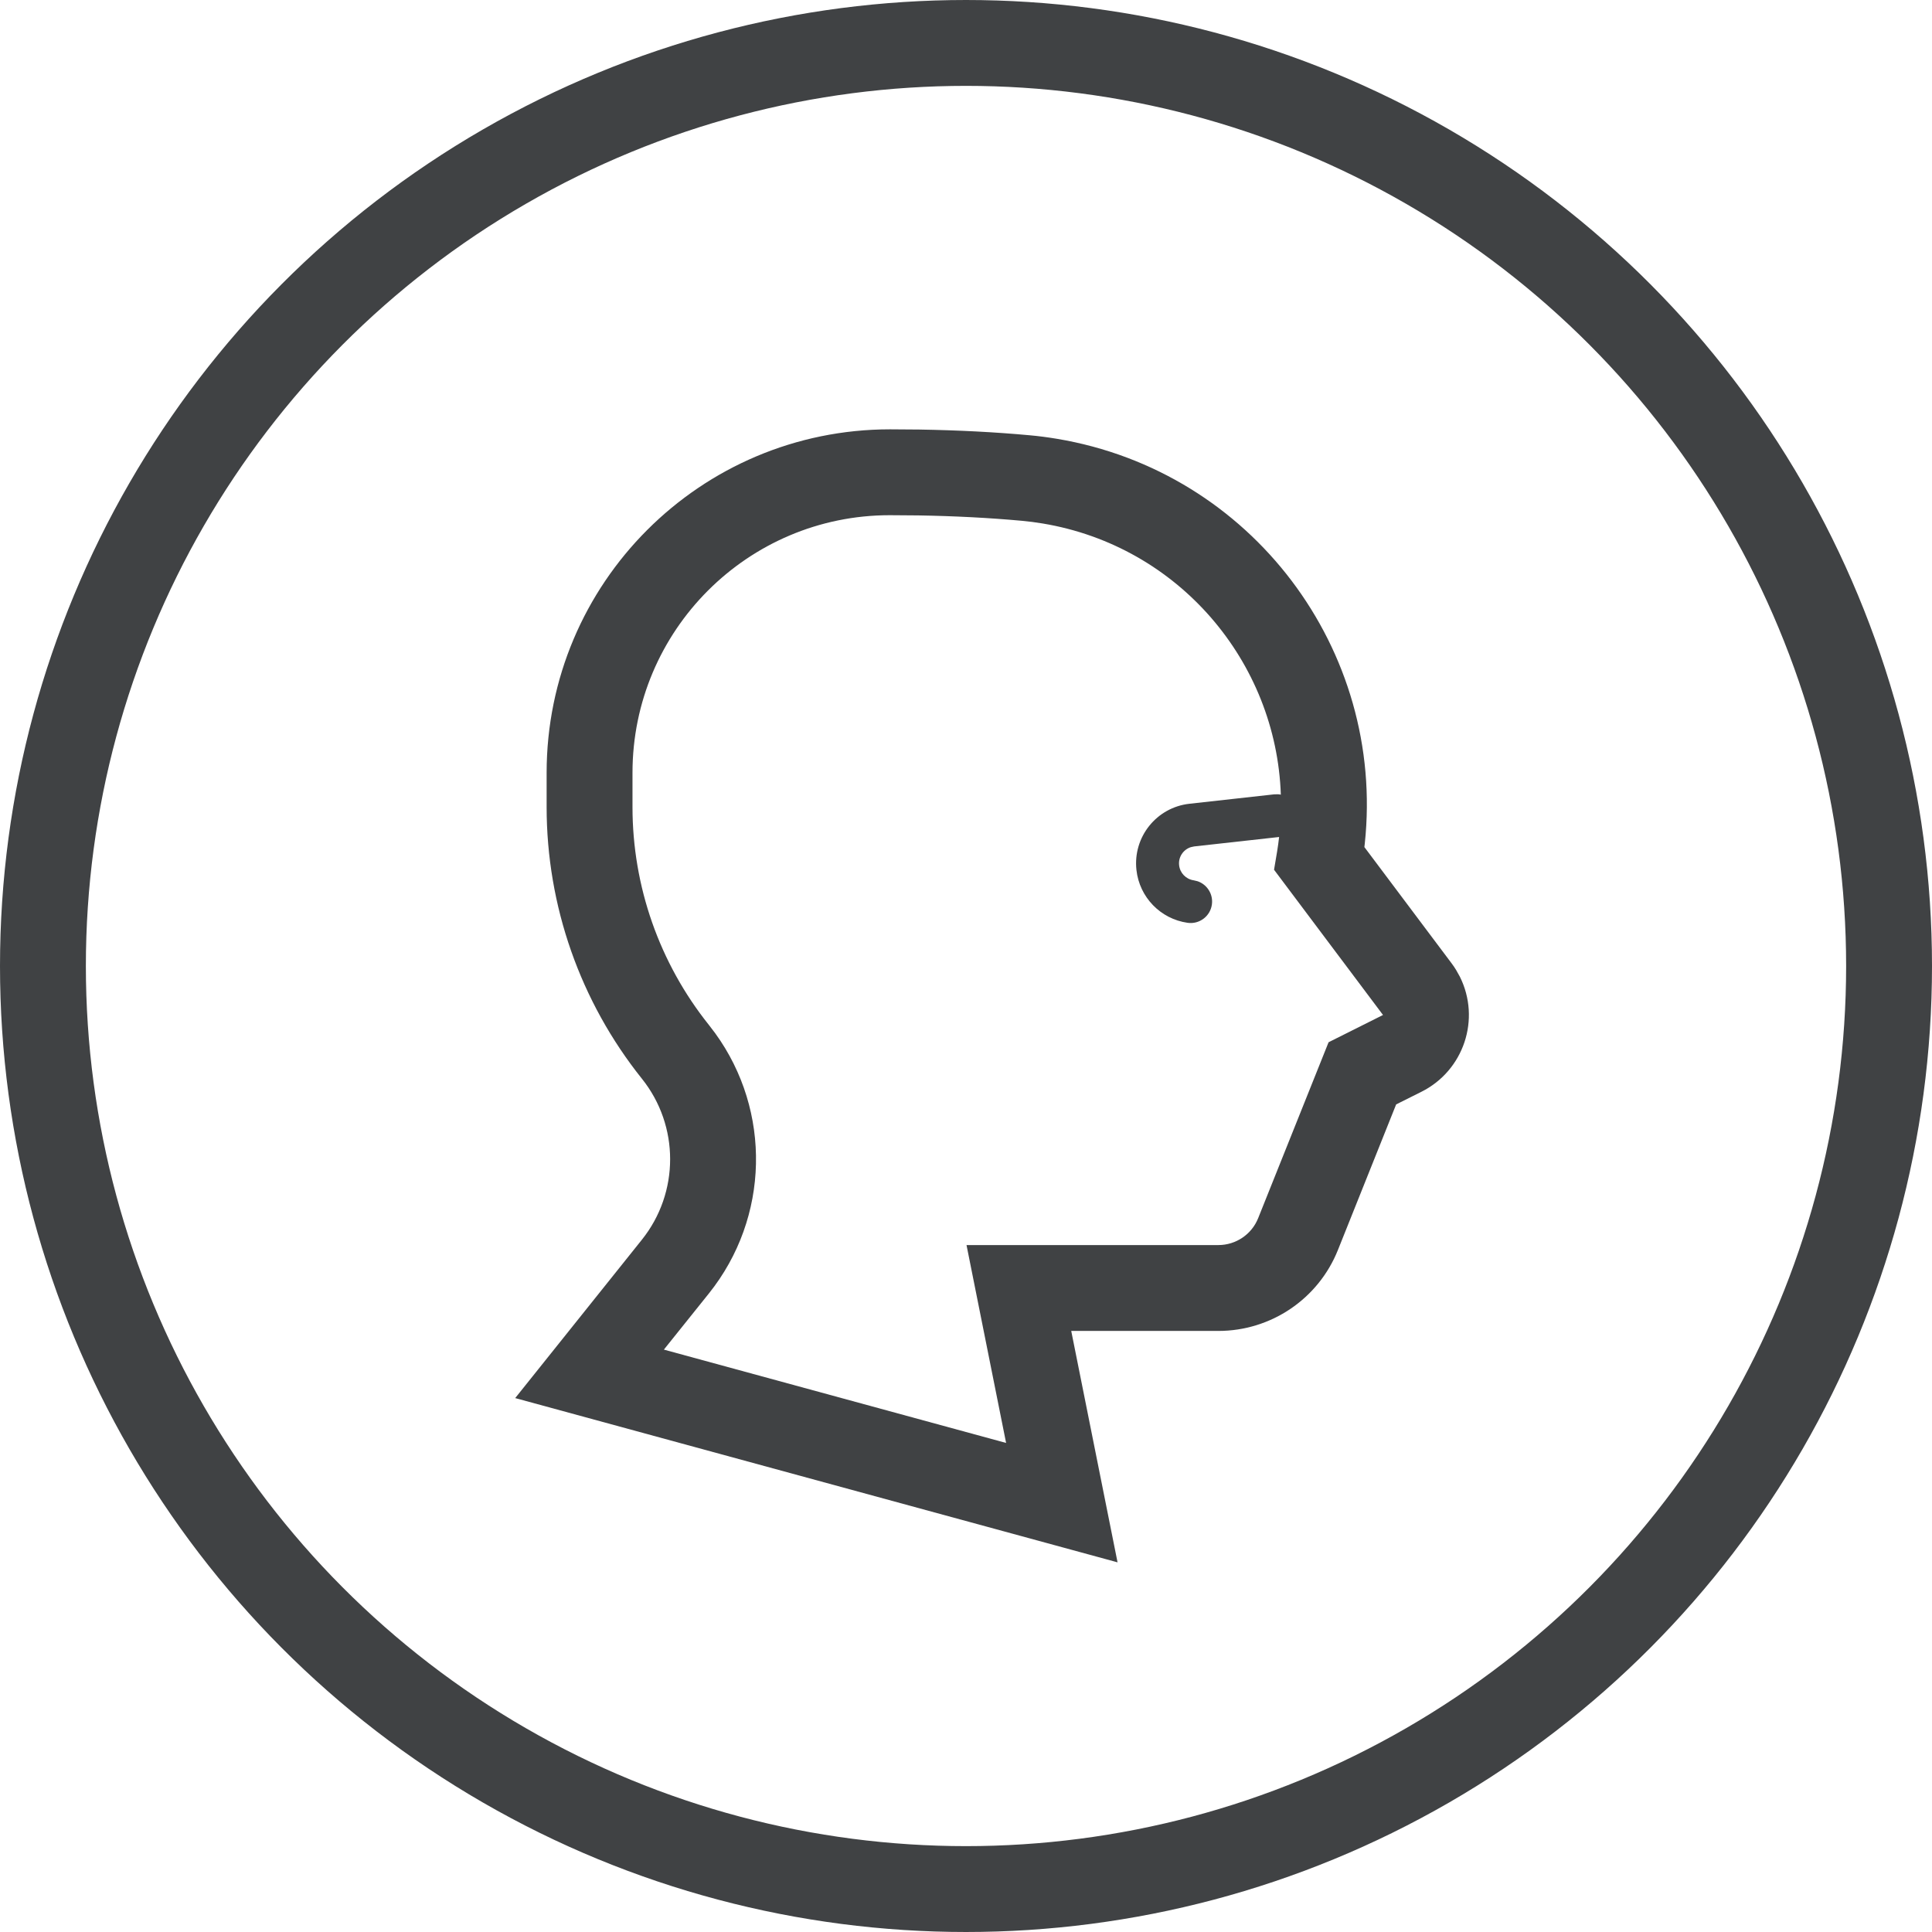
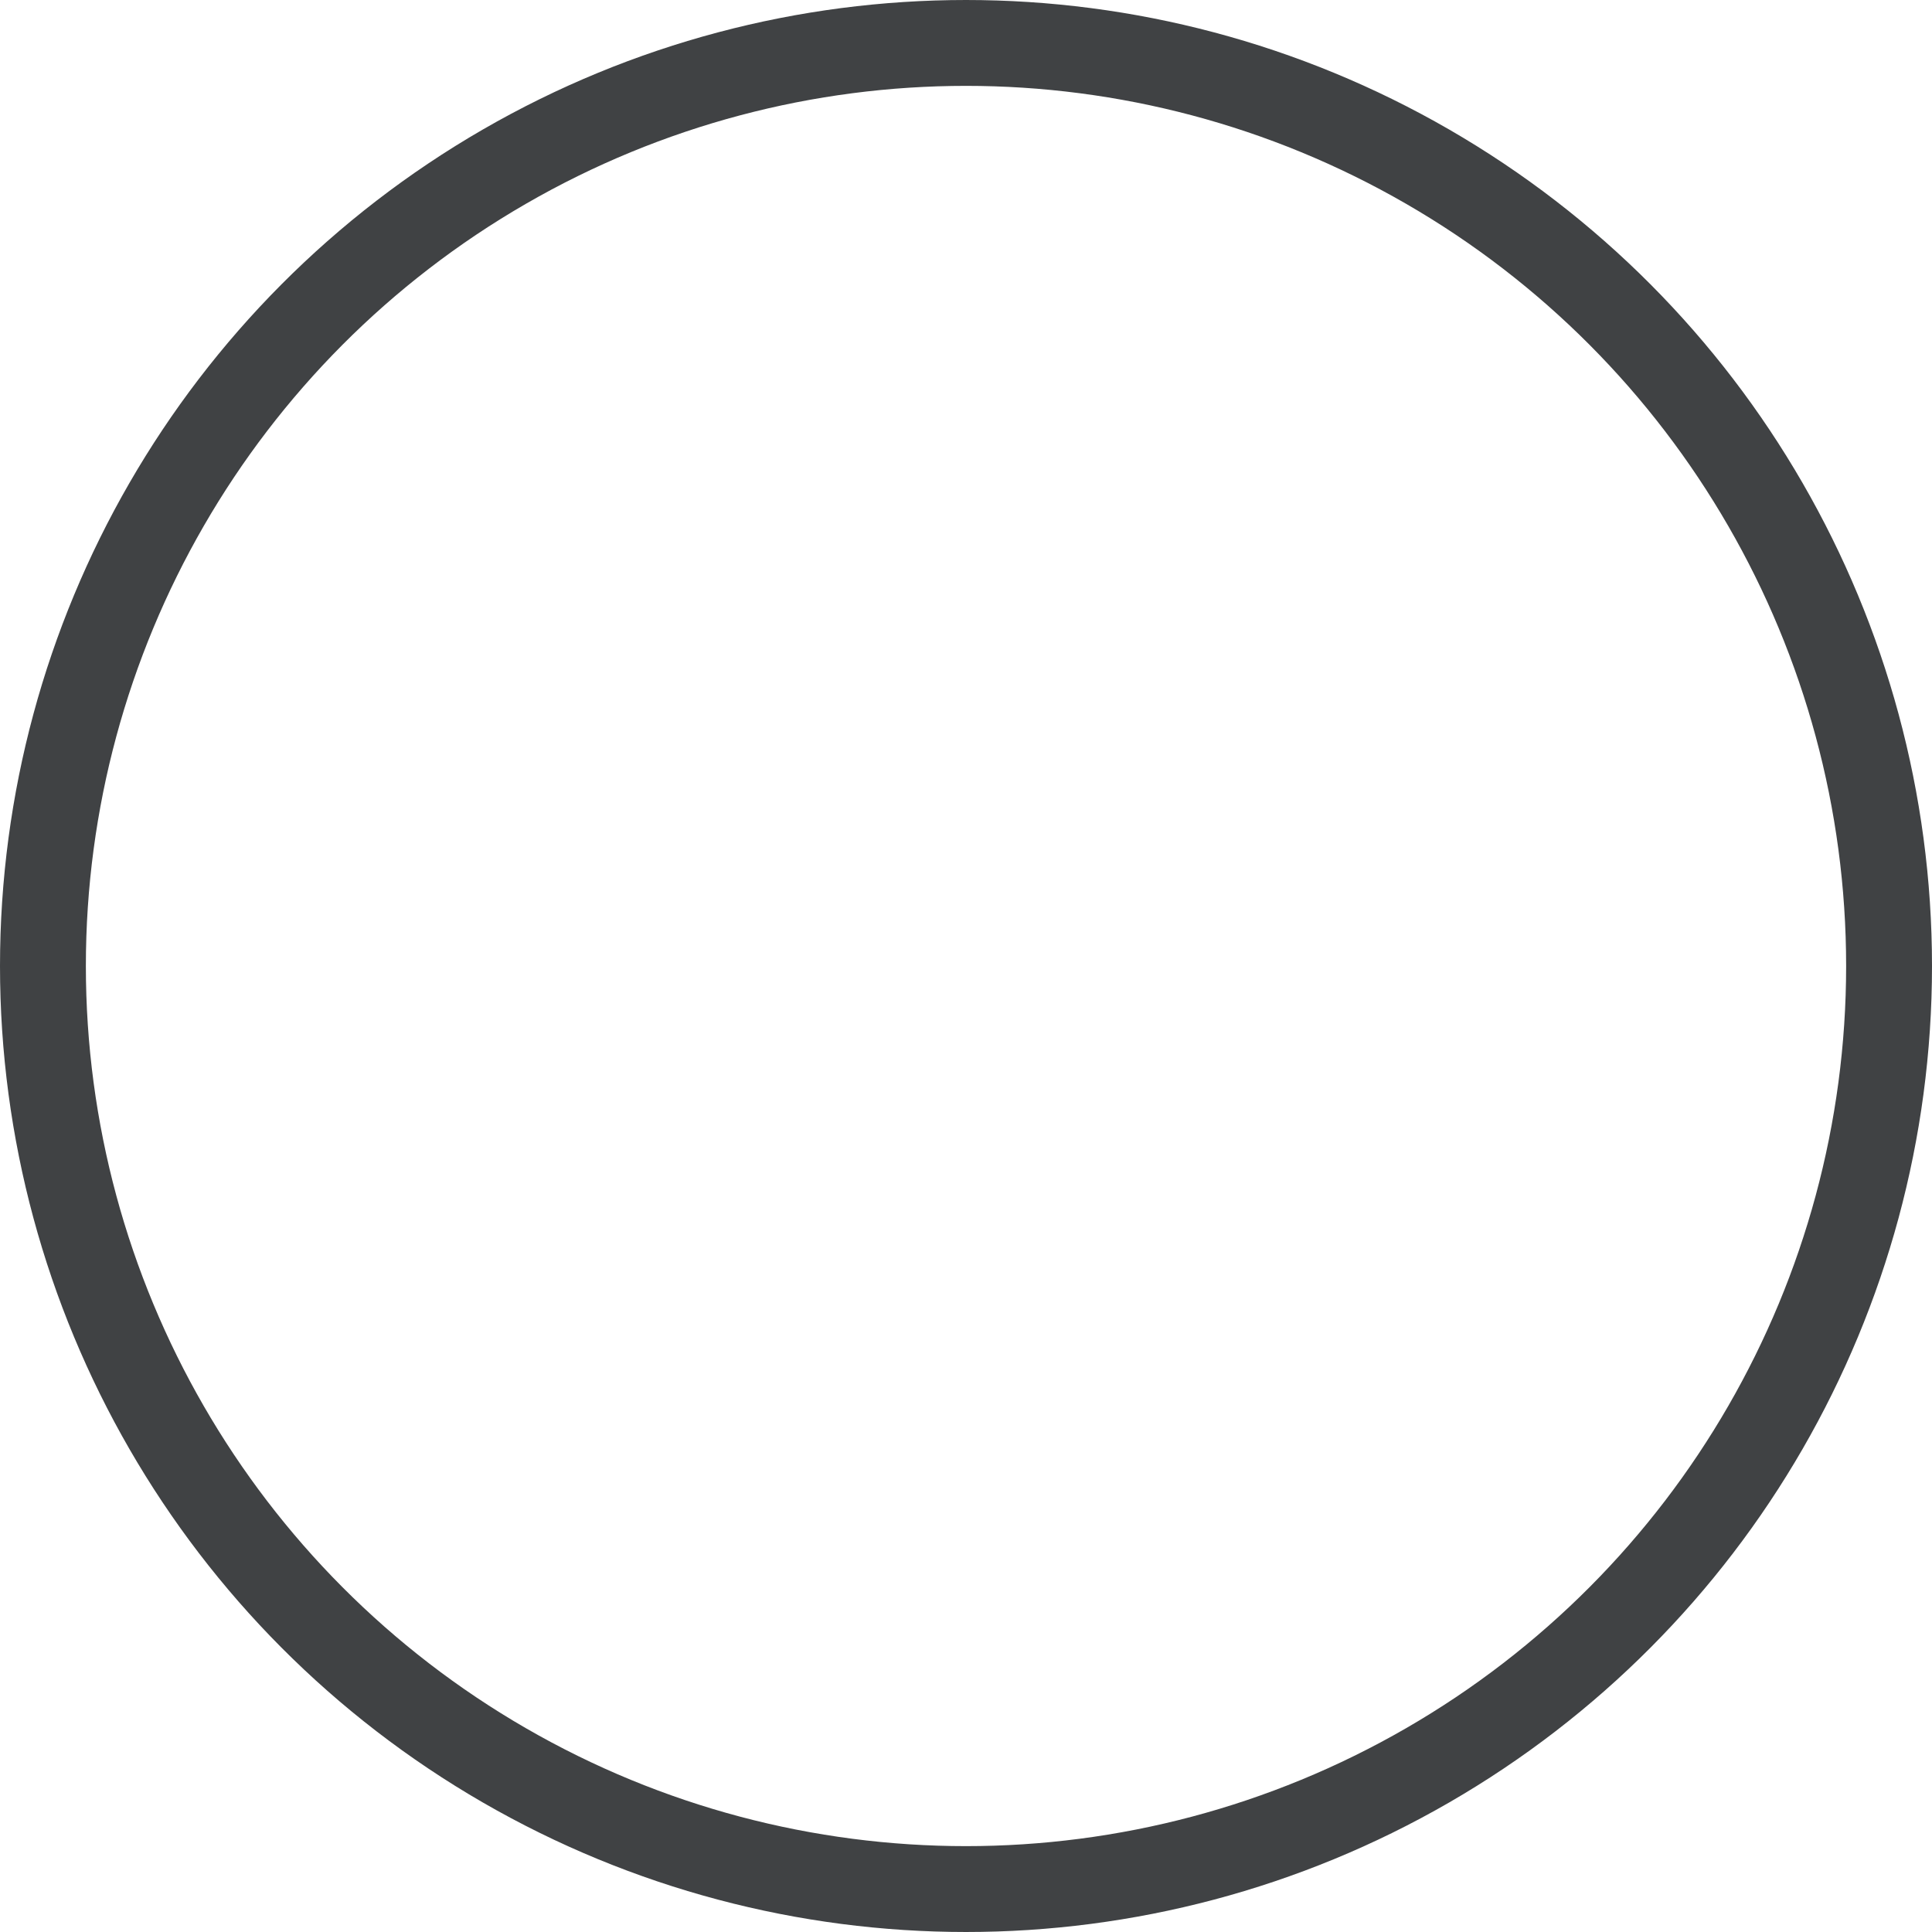
<svg xmlns="http://www.w3.org/2000/svg" width="45px" height="45px" viewBox="0 0 45 45" version="1.1">
  <title>icon-language,1136 copy</title>
  <g id="Page-1" stroke="none" stroke-width="1" fill="none" fill-rule="evenodd">
    <g id="03-esperienze-wine-detail" transform="translate(-1250, -2683)">
      <g id="Group-11" transform="translate(789, 2356)">
        <g id="icon-language,1136-copy" transform="translate(462, 328)">
          <circle id="Oval" stroke="#404244" stroke-width="2" cx="21.5" cy="21.5" r="21.5" />
-           <path d="M19.732,9 L20.415,9.005 C21.317,9.02 22.172,9.064 22.98,9.138 C23.193,9.157 23.404,9.185 23.615,9.22 C28.152,9.976 31.27,14.138 30.788,18.652 L30.788,18.652 L30.779,18.73 L32.813,21.441 C32.849,21.489 32.883,21.539 32.914,21.59 L32.914,21.59 L33.002,21.747 C33.496,22.735 33.095,23.936 32.107,24.43 L32.107,24.43 L31.519,24.724 L30.163,28.114 C29.708,29.253 28.605,30 27.378,30 L27.378,30 L23.951,30 L25.03,35.39 L11,31.564 L13.951,27.875 C14.828,26.779 14.828,25.221 13.951,24.125 C12.515,22.329 11.732,20.098 11.732,17.798 L11.732,17.798 L11.732,17 C11.732,12.582 15.314,9 19.732,9 L19.732,9 Z M19.724,11 C16.418,11 13.732,13.686 13.732,17 L13.732,17 L13.732,17.798 C13.732,19.644 14.36,21.434 15.513,22.875 L15.513,22.875 L15.659,23.067 C16.973,24.88 16.924,27.361 15.513,29.125 L15.513,29.125 L14.463,30.435 L22.434,32.609 L21.512,28 L27.378,28 C27.787,28 28.155,27.751 28.306,27.371 L28.306,27.371 L29.945,23.276 L31.213,22.641 L28.675,19.258 L28.746,18.836 C28.765,18.722 28.78,18.608 28.793,18.495 L28.787,18.496 L26.815,18.715 L26.736,18.732 C26.56,18.789 26.442,18.963 26.464,19.154 C26.484,19.334 26.623,19.478 26.803,19.504 L26.803,19.504 L26.891,19.525 C27.115,19.599 27.262,19.827 27.227,20.07 C27.188,20.343 26.935,20.533 26.661,20.494 C26.03,20.404 25.54,19.898 25.47,19.264 C25.385,18.497 25.937,17.806 26.705,17.721 L26.705,17.721 L28.677,17.502 L28.767,17.5 C28.789,17.501 28.811,17.505 28.833,17.509 C28.727,14.416 26.458,11.721 23.286,11.193 C23.124,11.166 22.962,11.145 22.798,11.13 C22.041,11.061 21.236,11.019 20.391,11.005 L20.391,11.005 Z" id="Combined-Shape" fill="#404244" fill-rule="nonzero" />
        </g>
      </g>
    </g>
  </g>
</svg>